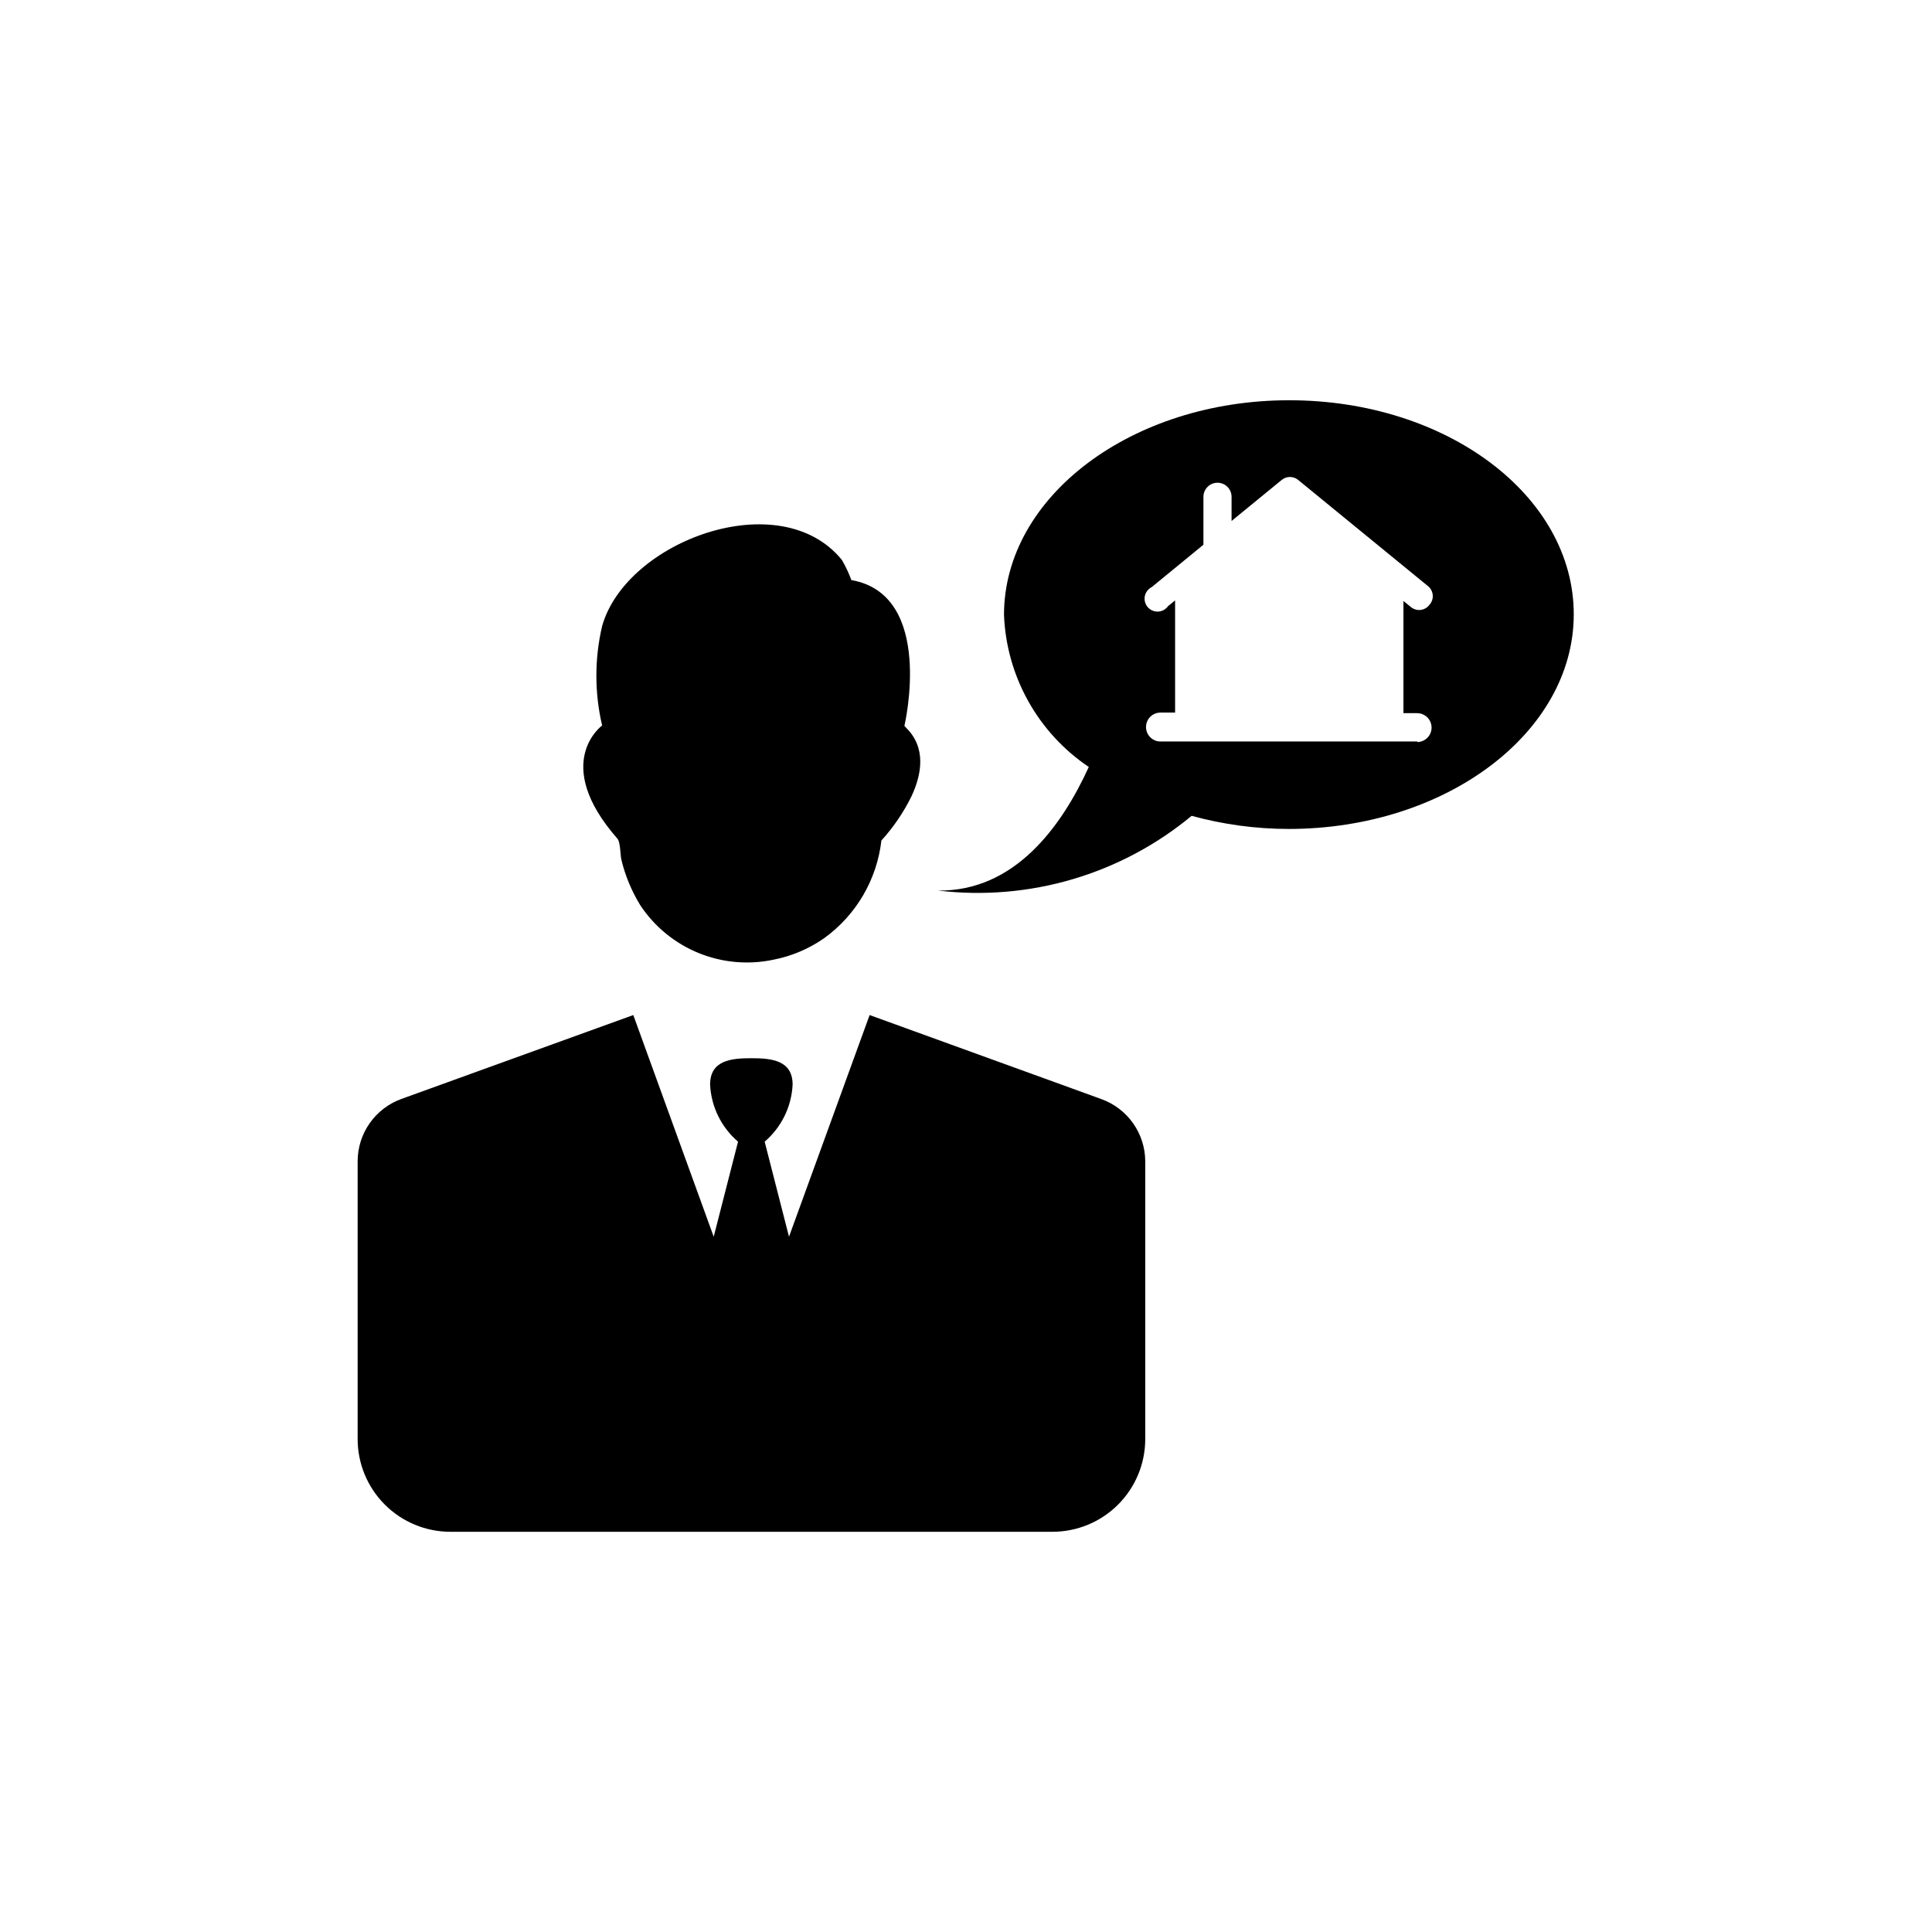
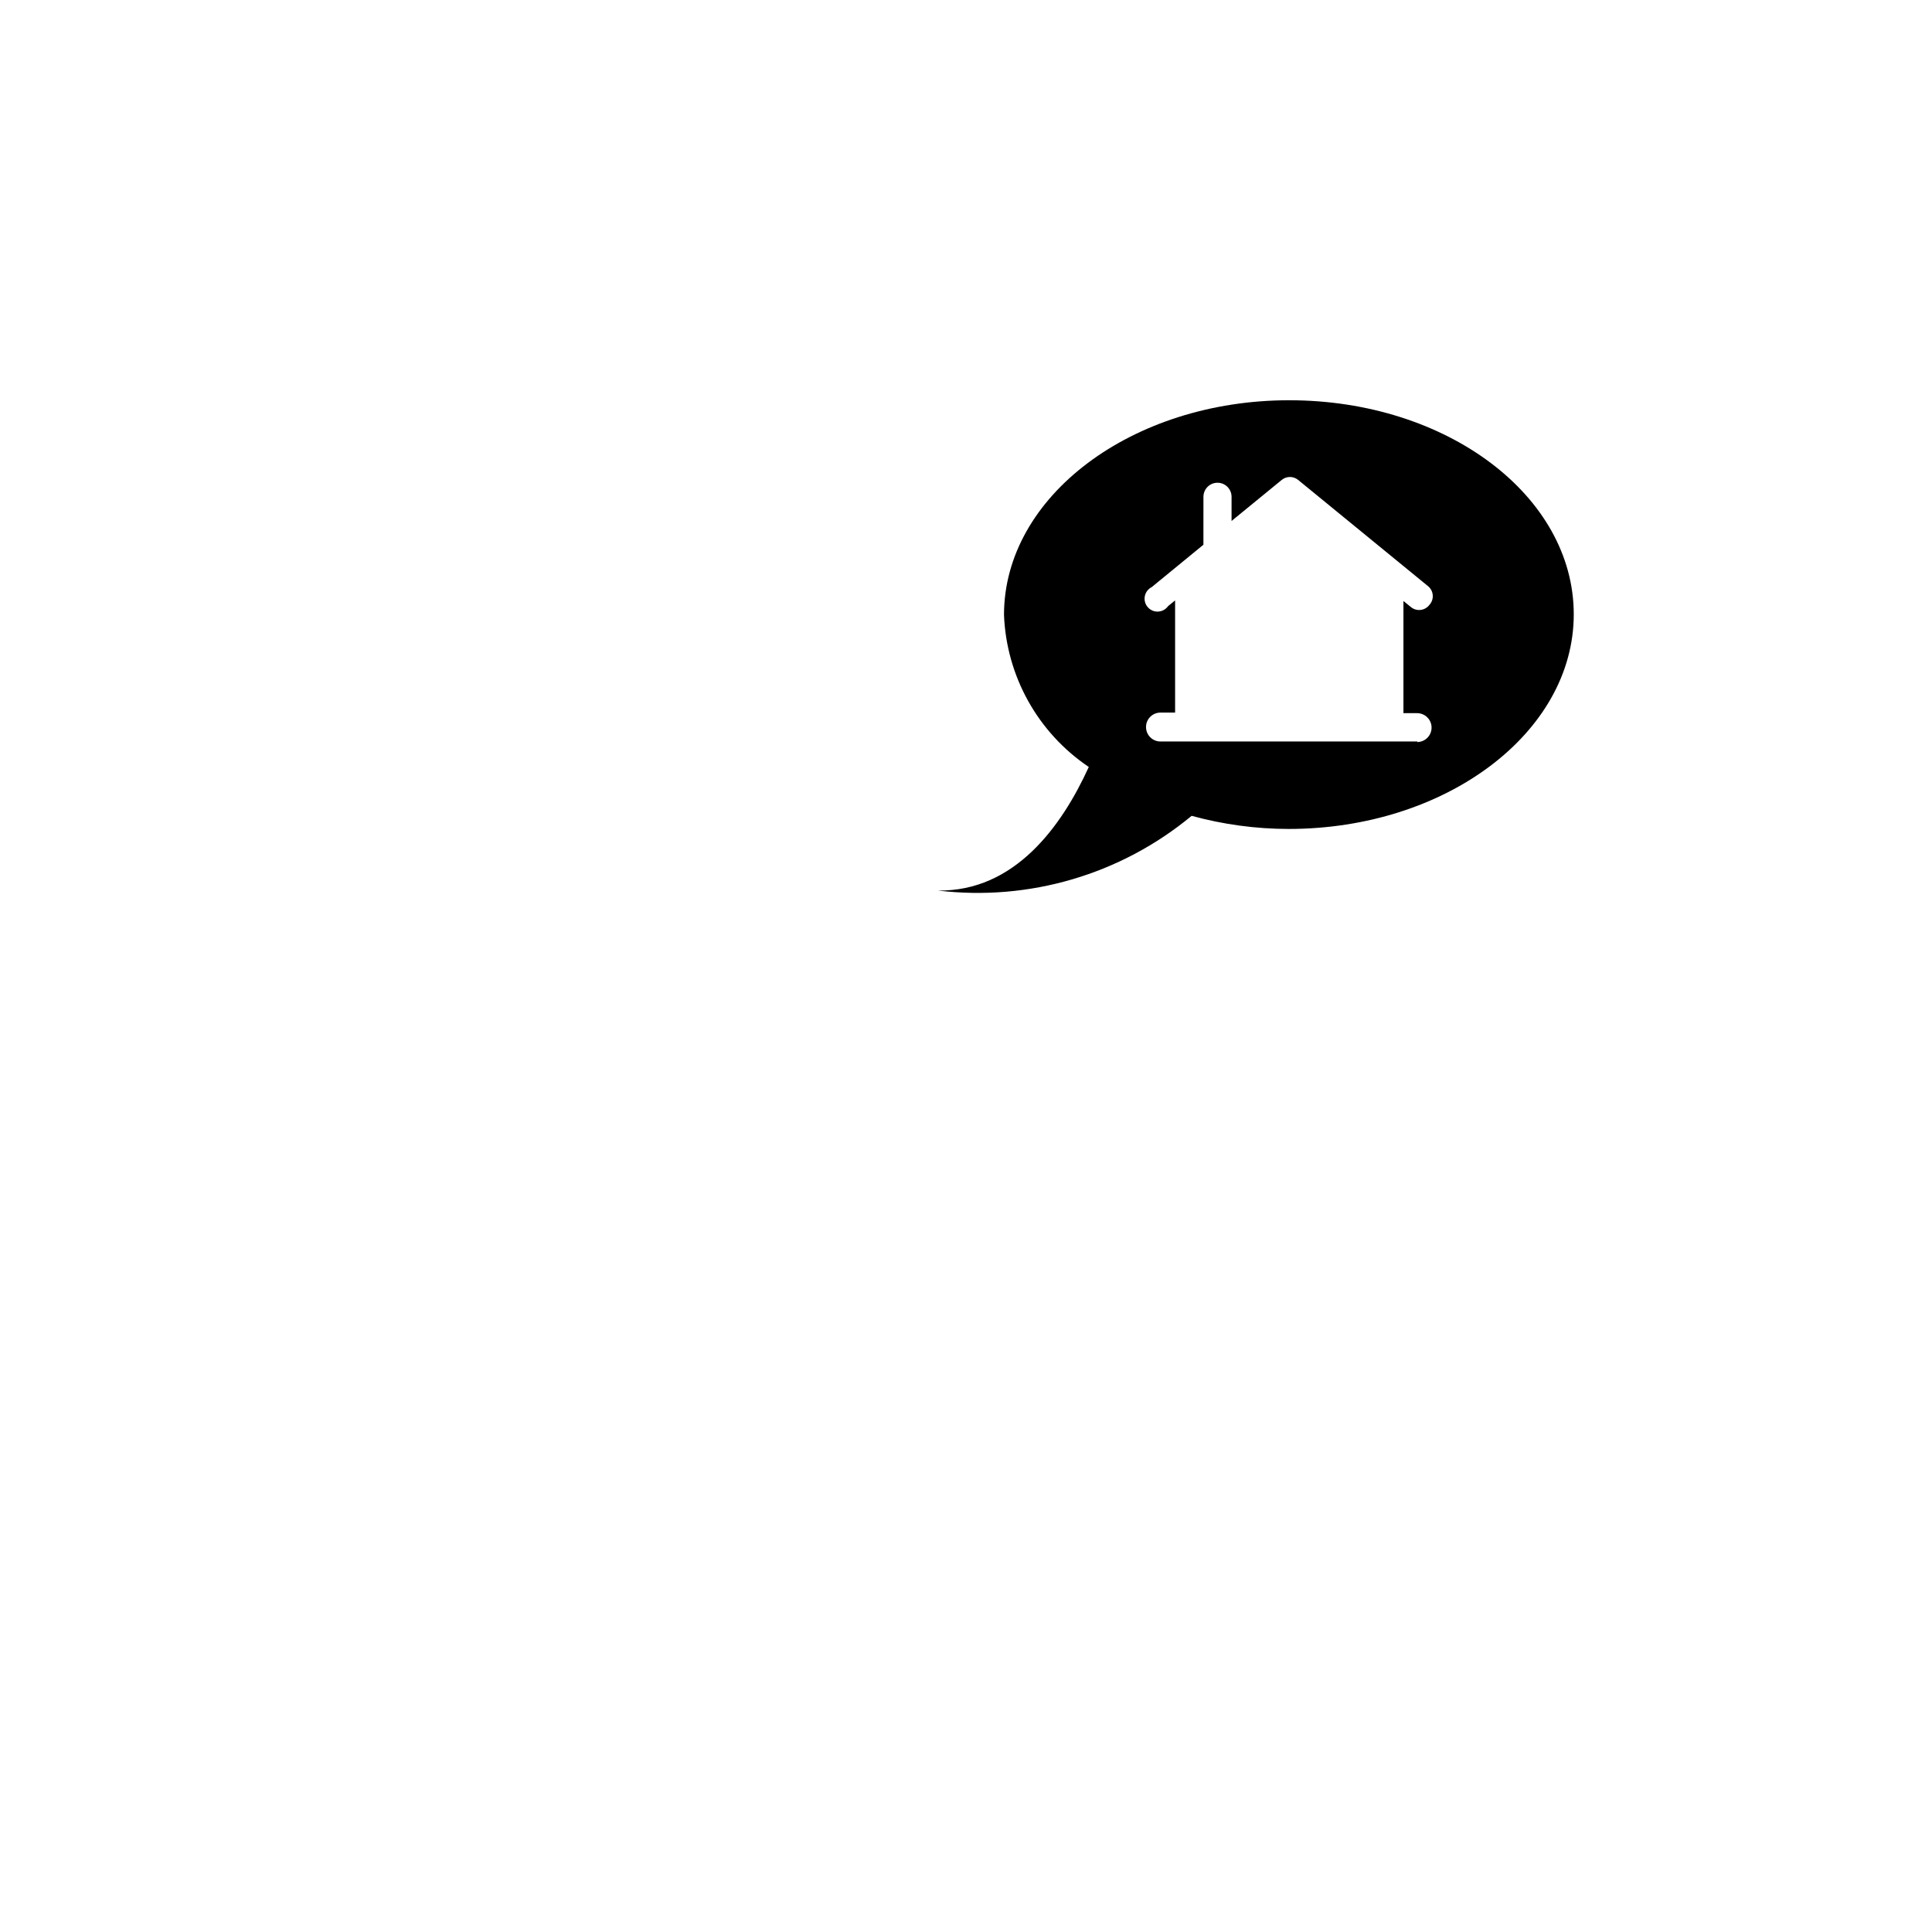
<svg xmlns="http://www.w3.org/2000/svg" fill="#000000" width="800px" height="800px" version="1.1" viewBox="144 144 512 512">
  <g>
    <path d="m485.64 250.07c-41.664 0-75.57 25.492-75.57 56.879 0.633 16.25 8.98 31.223 22.469 40.305-7.203 15.82-19.699 33.051-40.004 32.746h0.004c24.184 2.902 48.5-4.254 67.258-19.797 8.371 2.297 17.012 3.469 25.695 3.477 41.664 0 75.57-25.492 75.57-56.879 0-31.391-33.605-56.73-75.422-56.73zm34.008 90.434h-68.113c-2.117 0-3.828-1.715-3.828-3.832 0-2.113 1.711-3.828 3.828-3.828h3.879v-29.727l-1.863 1.512v0.004c-0.609 0.859-1.582 1.395-2.637 1.445-1.055 0.051-2.074-0.387-2.762-1.188s-0.969-1.875-0.762-2.91c0.207-1.035 0.883-1.914 1.824-2.387l13.703-11.234 0.004-12.695c0-2.062 1.668-3.731 3.727-3.731s3.727 1.668 3.727 3.731v6.398l13.301-10.883c1.262-1.031 3.074-1.031 4.336 0l34.309 28.062c0.773 0.574 1.266 1.449 1.363 2.406s-0.215 1.914-0.859 2.629c-0.574 0.773-1.449 1.27-2.41 1.367-0.957 0.094-1.91-0.219-2.629-0.863l-1.863-1.512v29.727h3.629-0.004c2.117 0 3.832 1.715 3.832 3.828 0 2.113-1.715 3.828-3.832 3.828z" />
-     <path d="m435.87 435.27-10.684-3.879-50.73-18.391-21.363 58.746-6.449-25.191c4.441-3.805 7.121-9.273 7.406-15.113 0-6.449-5.543-7.004-10.934-7.004-5.391 0-10.934 0.555-10.934 7.004h0.004c0.281 5.84 2.961 11.309 7.402 15.113l-6.449 25.191-21.309-58.746-50.836 18.391-10.578 3.828c-3.406 1.223-6.348 3.465-8.43 6.422-2.086 2.957-3.203 6.484-3.207 10.102v73.609c0 6.519 2.59 12.773 7.199 17.383 4.609 4.613 10.863 7.203 17.387 7.203h159.55c6.519 0 12.773-2.59 17.387-7.203 4.609-4.609 7.199-10.863 7.199-17.383v-73.609c-0.016-3.606-1.141-7.125-3.223-10.07-2.082-2.949-5.019-5.184-8.414-6.402z" />
-     <path d="m307.65 366.29c0.754 0.855 0.754 4.383 1.008 5.492 1.031 4.289 2.731 8.387 5.039 12.141 3.758 5.66 9.129 10.059 15.418 12.629 6.289 2.566 13.203 3.188 19.848 1.781 4.856-0.945 9.457-2.902 13.504-5.742 8.441-6.113 13.926-15.492 15.113-25.848 3.16-3.477 5.824-7.375 7.91-11.586 2.82-5.945 4.031-13.047-1.41-18.34l-0.402-0.453s8.211-34.711-14.055-38.641h-0.004c-0.68-1.852-1.523-3.641-2.516-5.34-16.375-20.152-57.184-5.039-63.531 17.531-2.031 8.664-2.031 17.684 0 26.348 0 0-13.605 9.875 4.078 30.027z" />
  </g>
</svg>